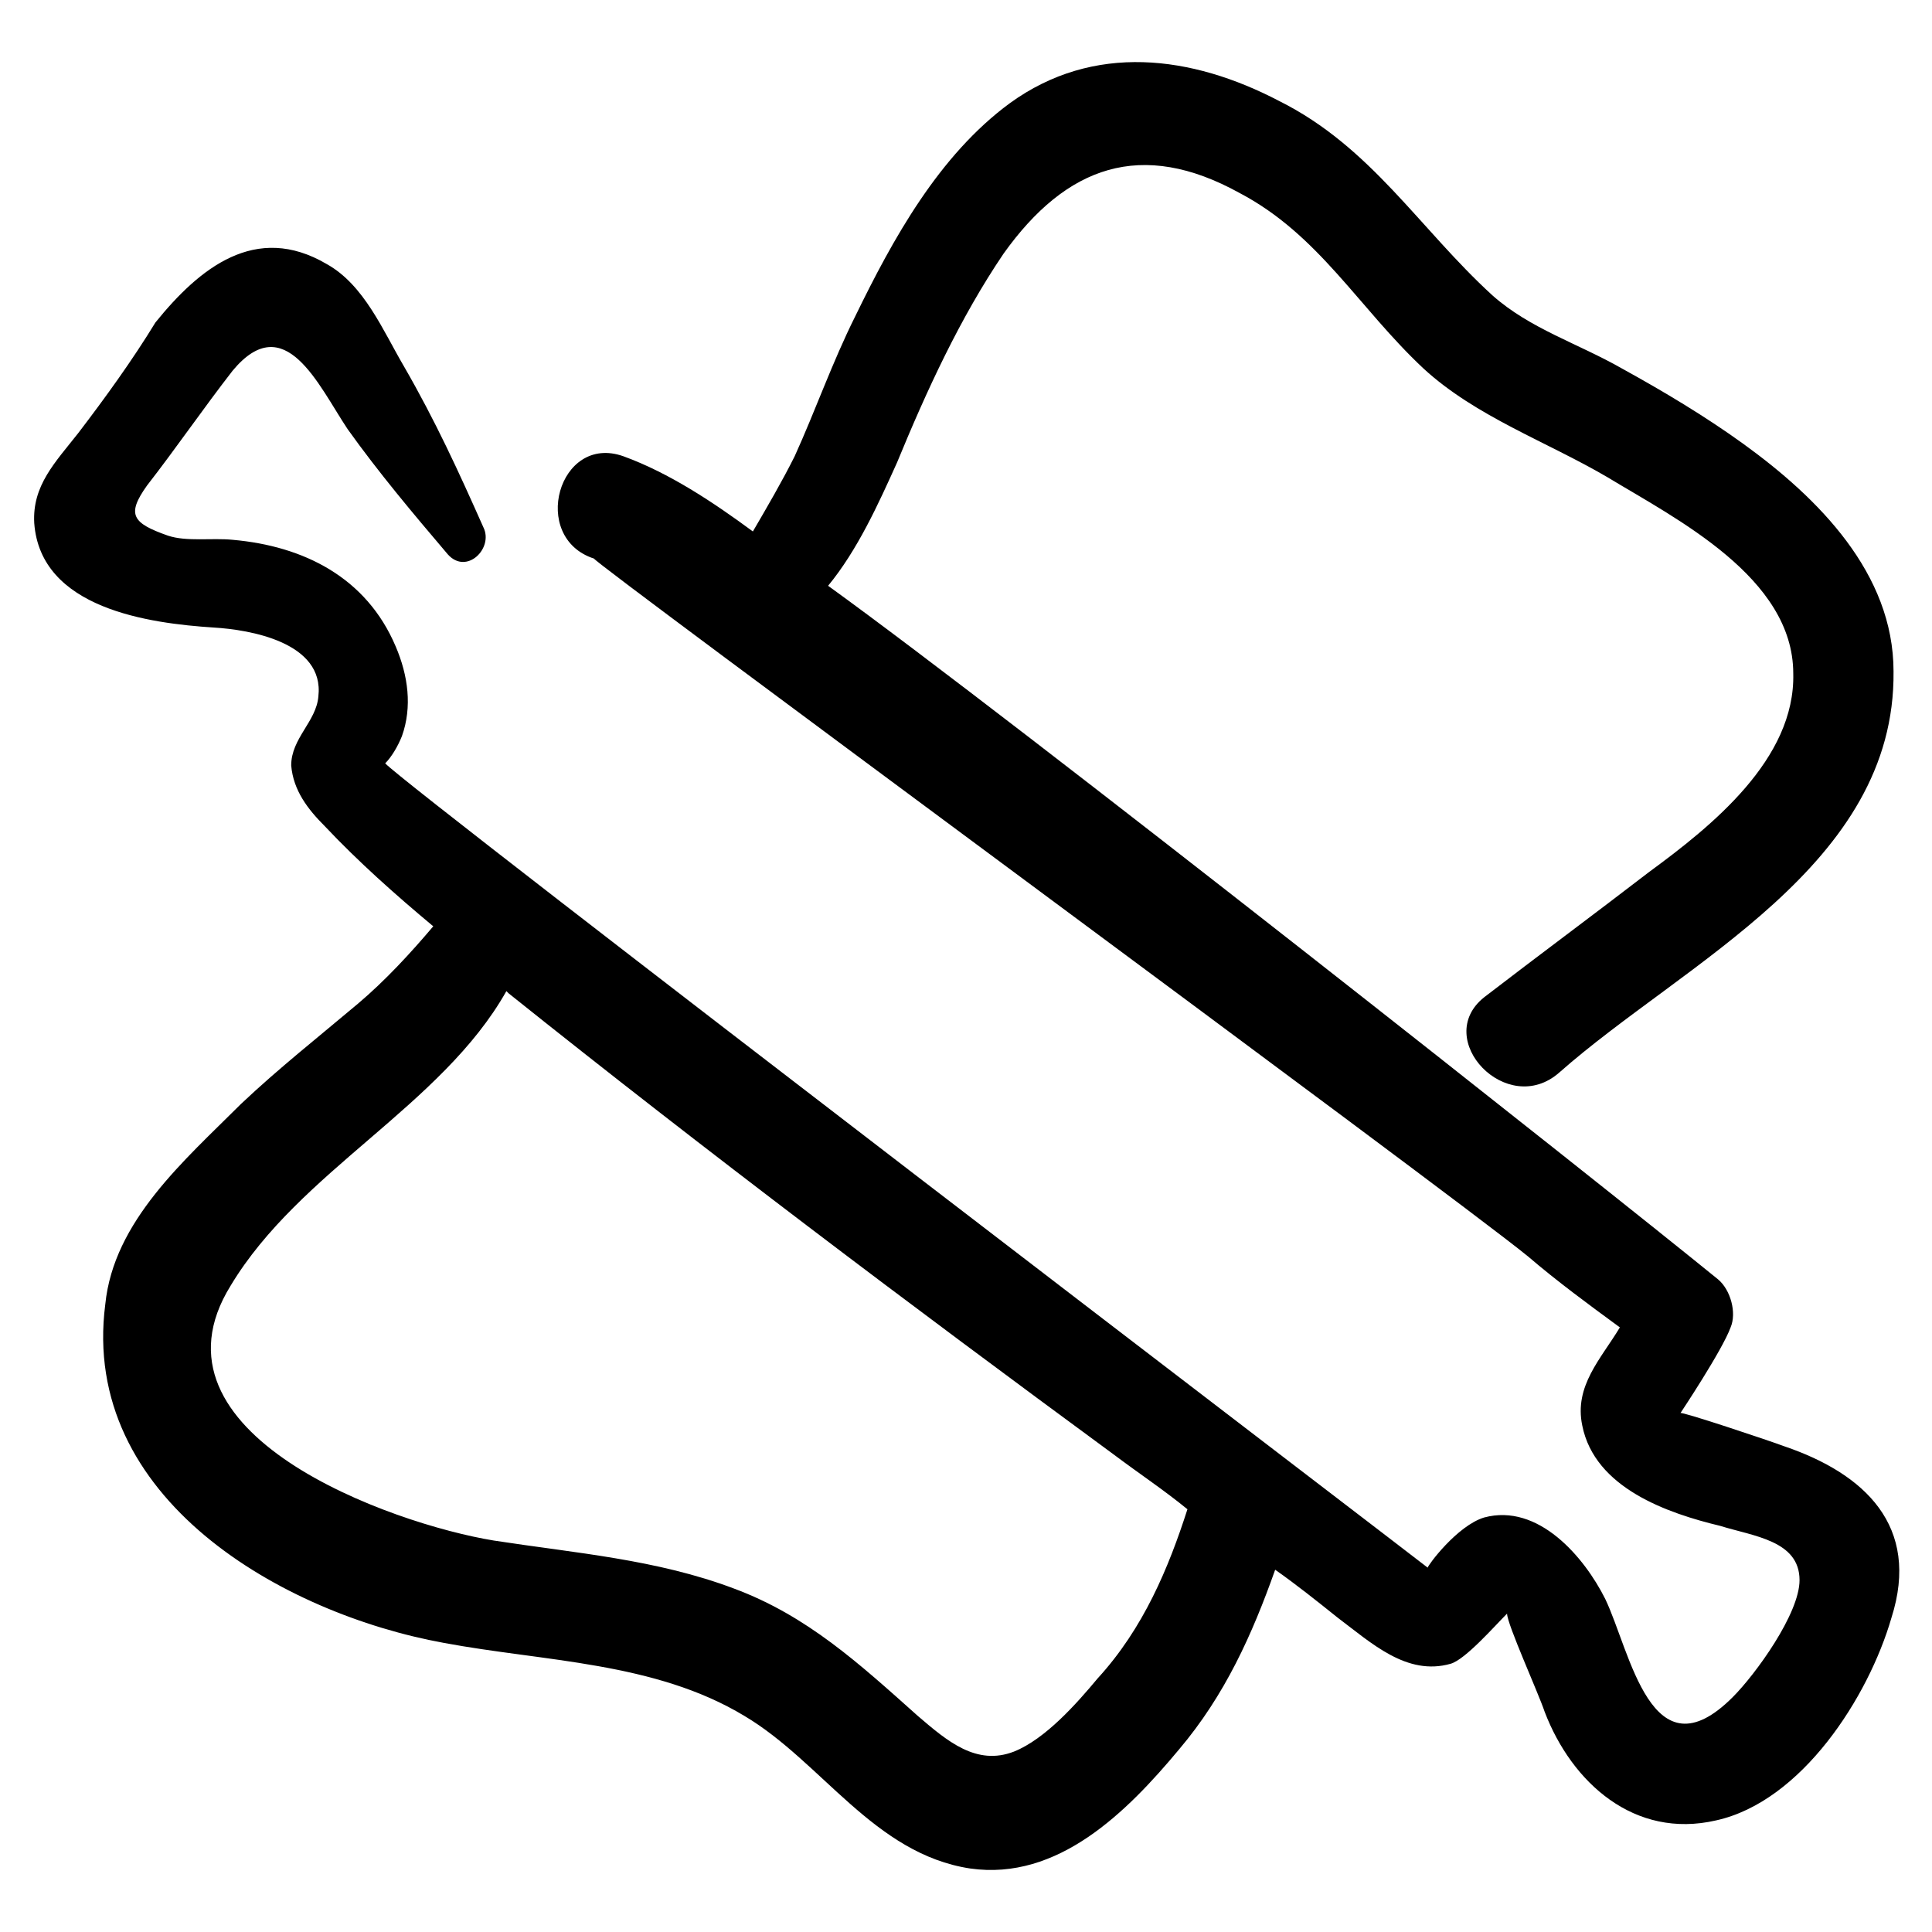
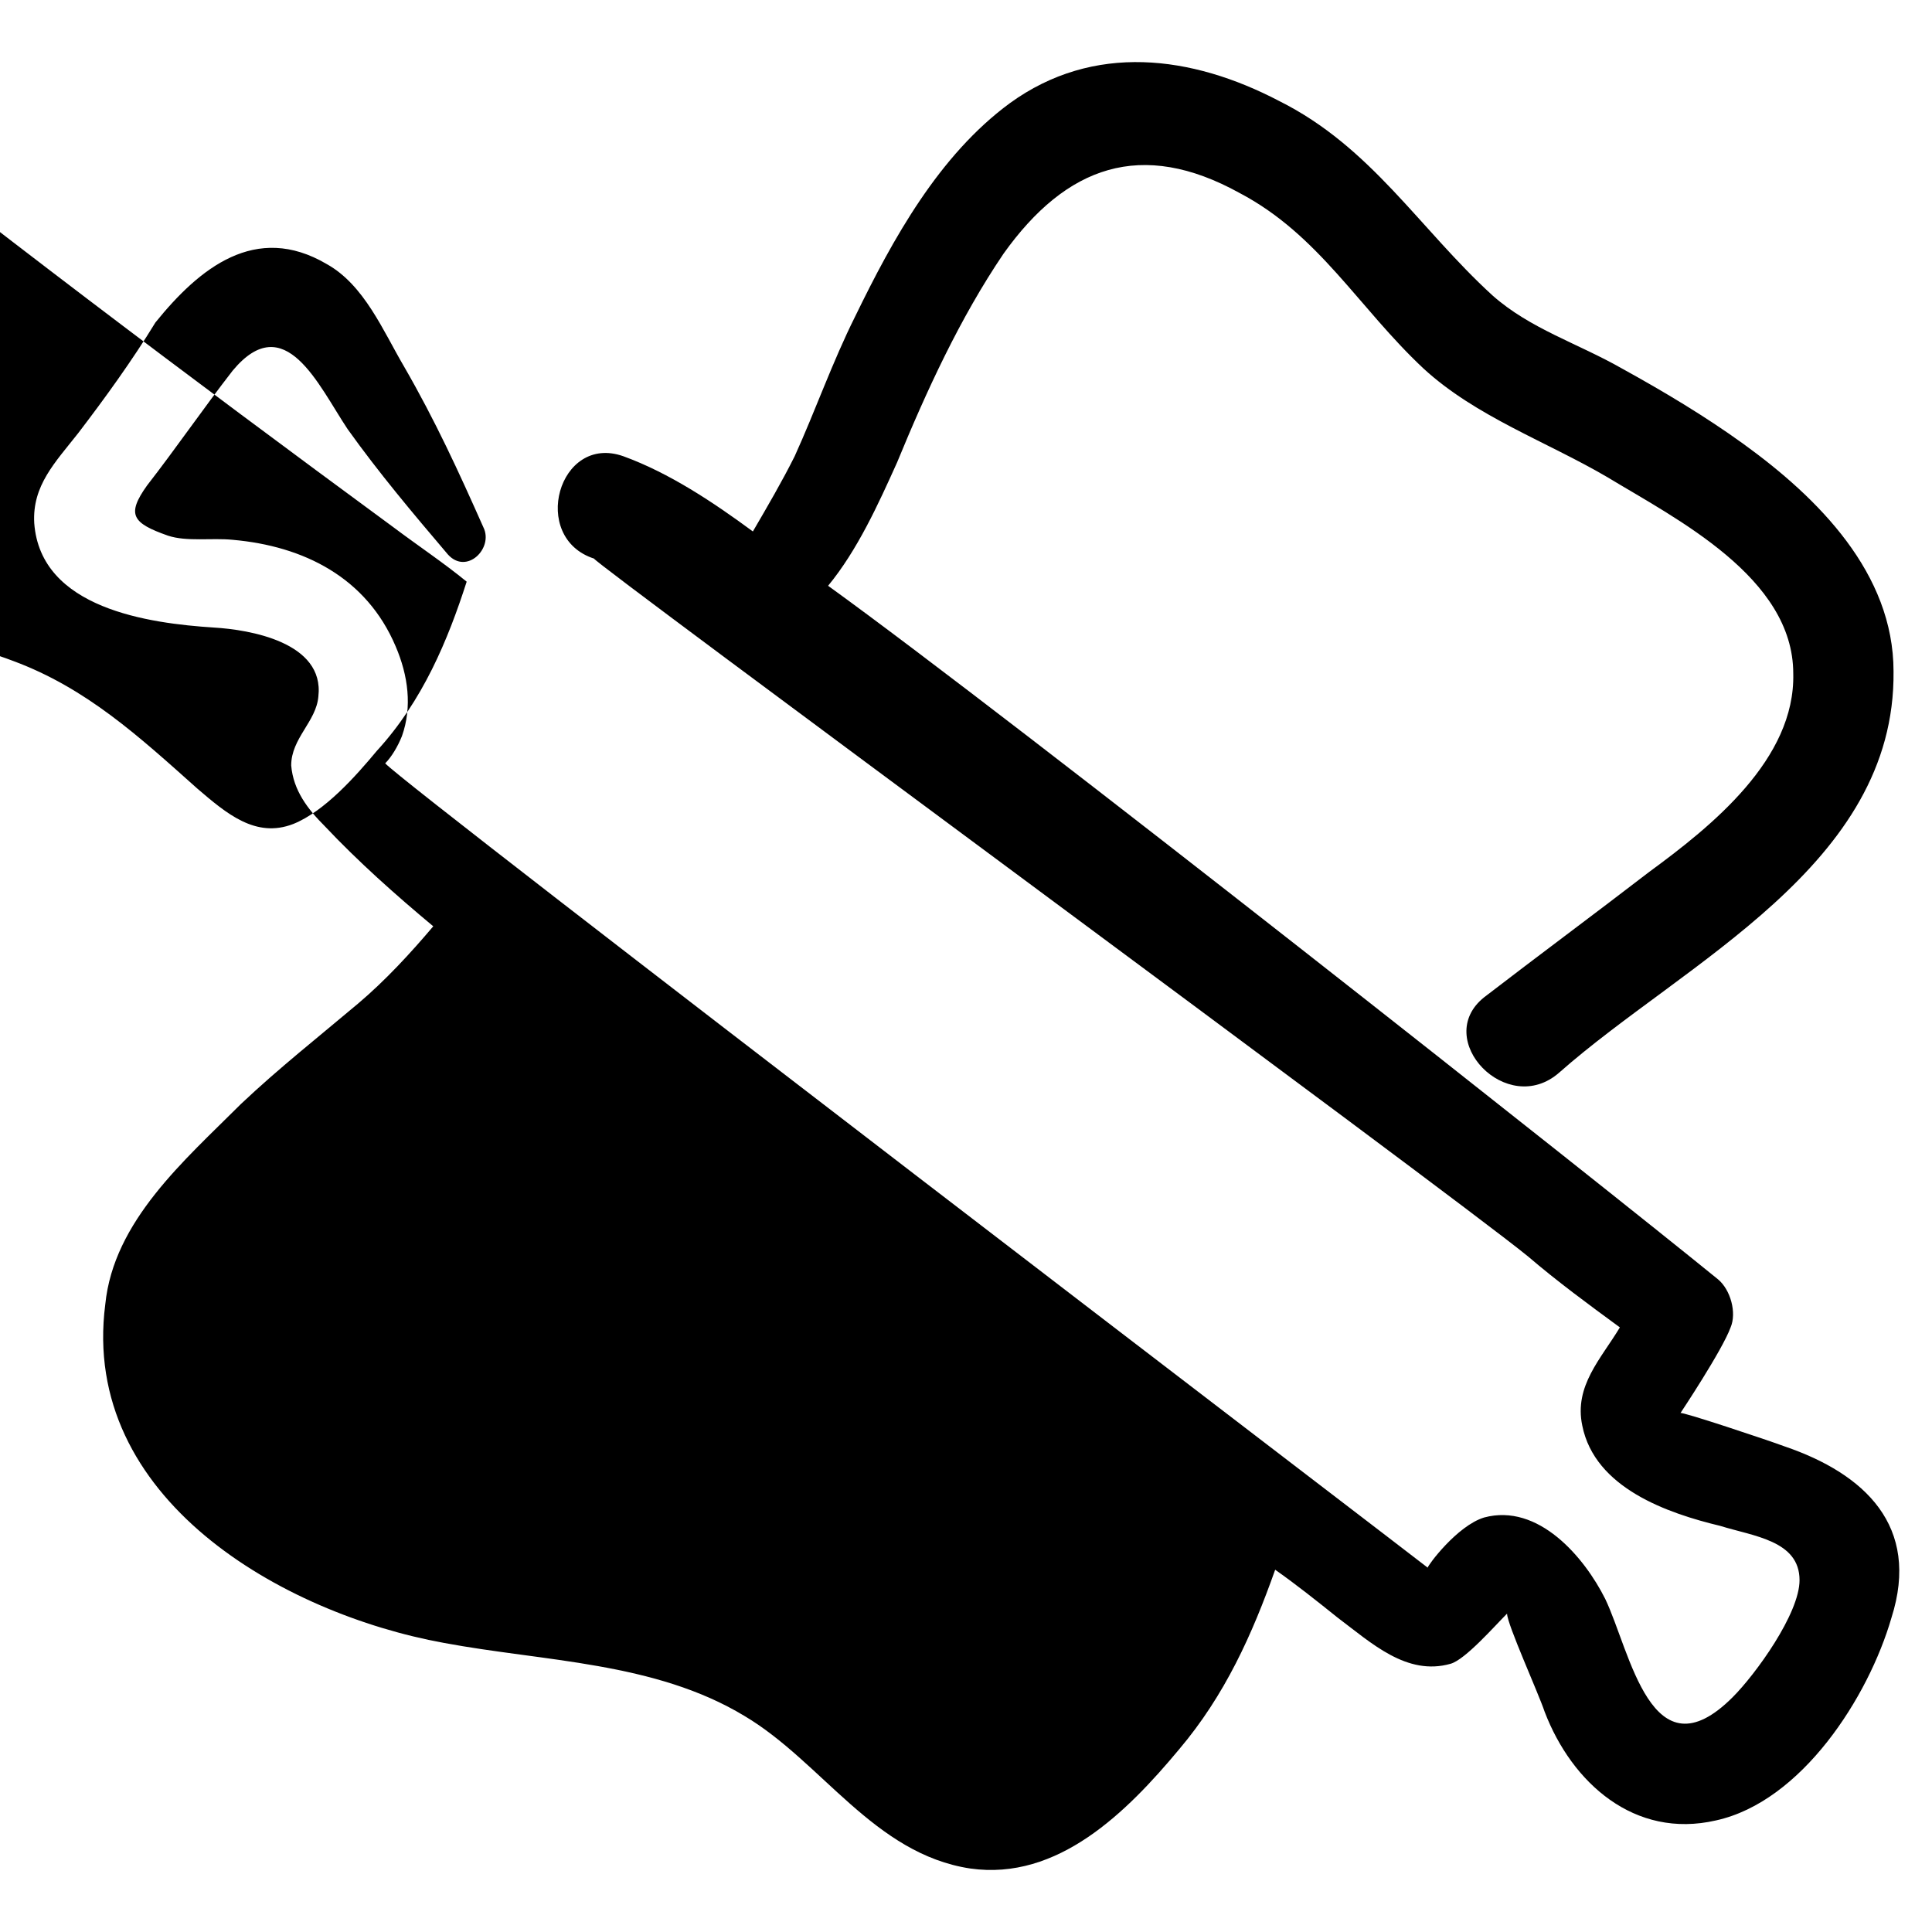
<svg xmlns="http://www.w3.org/2000/svg" fill="#000000" width="800px" height="800px" version="1.1" viewBox="144 144 512 512">
-   <path d="m617.02 527.34c-4.43-1.66-27.684-9.41-27.684-8.859 0 0 11.074-16.609 13.289-22.699 1.66-3.875 0-9.965-3.32-12.734-29.895-24.359-186.02-147.82-235.85-183.81 7.75-9.41 13.289-21.594 18.27-32.664 7.75-18.824 16.609-38.199 28.234-55.363 16.609-23.254 36.539-30.449 62.562-16.055 21.039 11.074 31.559 30.449 48.719 46.504 13.84 12.734 32.664 19.379 48.719 28.789 18.27 11.074 49.273 26.574 49.273 52.043 0.555 22.699-21.594 40.414-38.199 52.594-14.395 11.074-29.344 22.145-43.738 33.219-13.84 11.074 6.09 32.109 19.93 19.93 33.219-29.344 89.137-54.809 88.582-106.3 0-26.02-19.93-45.953-39.863-60.348-9.965-7.199-21.039-13.84-32.109-19.93-11.625-6.644-24.359-10.52-34.324-19.379-19.379-17.715-32.109-39.309-56.473-51.488-23.254-12.18-49.273-15.5-71.418 0.555-18.824 13.84-31.004 35.988-40.969 56.473-6.09 12.18-10.52 24.914-16.055 37.094-3.32 6.644-7.199 13.289-11.074 19.93-10.52-7.75-22.145-15.5-34.324-19.93-17.164-6.09-24.914 21.594-7.754 27.129-1.66 0 226.44 167.75 247.48 184.91 7.75 6.644 16.055 12.734 24.359 18.824-4.984 8.305-12.18 15.5-9.965 26.02 3.32 16.609 22.699 23.254 36.539 26.574 8.859 2.769 21.039 3.875 21.039 14.395 0 8.859-11.625 24.914-17.715 31.004-21.594 21.594-27.129-12.18-33.773-26.02-5.535-11.074-17.715-25.469-32.109-21.594-7.199 2.215-14.949 12.734-14.949 13.289-0.555-0.555-270.18-206.51-276.27-213.15 1.66-1.66 3.32-4.43 4.43-7.199 2.769-7.75 1.66-16.055-1.66-23.805-7.75-18.27-24.359-26.574-43.184-28.234-5.535-0.555-12.18 0.555-17.164-1.105-9.41-3.32-11.074-5.535-5.535-13.289 7.75-9.965 14.949-20.484 22.699-30.449 13.84-16.609 22.699 3.875 30.449 15.5 8.305 11.625 17.164 22.145 26.574 33.219 4.984 5.535 12.18-1.66 9.41-7.199-6.644-14.949-12.734-28.234-21.039-42.629-5.535-9.41-10.52-21.594-20.484-27.129-18.824-11.074-33.773 1.105-45.398 15.5-6.086 9.969-13.285 19.934-20.48 29.344-6.09 7.75-12.18 13.84-11.625 23.805 1.66 22.699 30.449 26.574 47.613 27.684 9.41 0.555 29.344 3.875 27.684 18.27-0.555 6.644-7.199 11.074-7.199 18.27 0.555 6.644 4.43 11.625 8.859 16.055 8.859 9.41 18.824 18.27 28.789 26.574-6.09 7.199-12.734 14.395-19.93 20.484-10.52 8.859-21.039 17.164-31.004 26.574-14.949 14.949-33.773 31.004-35.988 53.148-6.644 51.492 47.059 81.941 89.688 89.691 26.574 4.984 55.918 4.984 79.723 19.379 20.484 12.18 34.324 36.539 59.793 40.414 23.254 3.32 41.523-14.949 55.363-31.559 12.18-14.395 19.379-30.449 25.469-47.613 5.535 3.875 11.074 8.305 16.609 12.734 8.859 6.644 18.27 15.5 29.895 12.18 3.875-1.105 11.625-9.965 14.949-13.289 0 2.769 8.305 21.039 9.965 26.02 7.199 18.824 23.805 33.773 45.398 28.789 22.699-4.984 40.414-32.664 46.504-53.703 7.754-24.352-7.195-38.195-28.234-45.391zm-373.15-184.36c0 0.555 0.555 1.105 0.555 1.66 0-0.551-0.555-1.105-0.555-1.66zm191.01 245.82c-5.535 6.644-13.84 16.055-22.145 19.379-9.965 3.875-17.715-2.769-25.469-9.41-15.5-13.84-29.344-26.574-48.719-33.773-20.484-7.75-42.078-9.41-63.668-12.734-27.129-4.43-94.117-28.234-69.758-67.543 18.27-30.449 55.918-47.613 73.078-78.062l0.555 0.555c52.594 42.078 106.3 82.492 160.55 122.36 6.644 4.984 13.289 9.41 19.379 14.395-4.984 15.496-11.629 31.551-23.809 44.84z" />
+   <path d="m617.02 527.34c-4.43-1.66-27.684-9.41-27.684-8.859 0 0 11.074-16.609 13.289-22.699 1.66-3.875 0-9.965-3.32-12.734-29.895-24.359-186.02-147.82-235.85-183.81 7.75-9.41 13.289-21.594 18.27-32.664 7.75-18.824 16.609-38.199 28.234-55.363 16.609-23.254 36.539-30.449 62.562-16.055 21.039 11.074 31.559 30.449 48.719 46.504 13.84 12.734 32.664 19.379 48.719 28.789 18.27 11.074 49.273 26.574 49.273 52.043 0.555 22.699-21.594 40.414-38.199 52.594-14.395 11.074-29.344 22.145-43.738 33.219-13.84 11.074 6.09 32.109 19.93 19.93 33.219-29.344 89.137-54.809 88.582-106.3 0-26.02-19.93-45.953-39.863-60.348-9.965-7.199-21.039-13.84-32.109-19.93-11.625-6.644-24.359-10.52-34.324-19.379-19.379-17.715-32.109-39.309-56.473-51.488-23.254-12.18-49.273-15.5-71.418 0.555-18.824 13.84-31.004 35.988-40.969 56.473-6.09 12.18-10.52 24.914-16.055 37.094-3.32 6.644-7.199 13.289-11.074 19.93-10.52-7.75-22.145-15.5-34.324-19.93-17.164-6.09-24.914 21.594-7.754 27.129-1.66 0 226.44 167.75 247.48 184.91 7.75 6.644 16.055 12.734 24.359 18.824-4.984 8.305-12.18 15.5-9.965 26.02 3.32 16.609 22.699 23.254 36.539 26.574 8.859 2.769 21.039 3.875 21.039 14.395 0 8.859-11.625 24.914-17.715 31.004-21.594 21.594-27.129-12.18-33.773-26.02-5.535-11.074-17.715-25.469-32.109-21.594-7.199 2.215-14.949 12.734-14.949 13.289-0.555-0.555-270.18-206.51-276.27-213.15 1.66-1.66 3.32-4.43 4.43-7.199 2.769-7.75 1.66-16.055-1.66-23.805-7.75-18.27-24.359-26.574-43.184-28.234-5.535-0.555-12.18 0.555-17.164-1.105-9.41-3.32-11.074-5.535-5.535-13.289 7.75-9.965 14.949-20.484 22.699-30.449 13.84-16.609 22.699 3.875 30.449 15.5 8.305 11.625 17.164 22.145 26.574 33.219 4.984 5.535 12.18-1.66 9.41-7.199-6.644-14.949-12.734-28.234-21.039-42.629-5.535-9.41-10.52-21.594-20.484-27.129-18.824-11.074-33.773 1.105-45.398 15.5-6.086 9.969-13.285 19.934-20.48 29.344-6.09 7.75-12.18 13.84-11.625 23.805 1.66 22.699 30.449 26.574 47.613 27.684 9.41 0.555 29.344 3.875 27.684 18.27-0.555 6.644-7.199 11.074-7.199 18.27 0.555 6.644 4.43 11.625 8.859 16.055 8.859 9.41 18.824 18.27 28.789 26.574-6.09 7.199-12.734 14.395-19.93 20.484-10.52 8.859-21.039 17.164-31.004 26.574-14.949 14.949-33.773 31.004-35.988 53.148-6.644 51.492 47.059 81.941 89.688 89.691 26.574 4.984 55.918 4.984 79.723 19.379 20.484 12.18 34.324 36.539 59.793 40.414 23.254 3.32 41.523-14.949 55.363-31.559 12.18-14.395 19.379-30.449 25.469-47.613 5.535 3.875 11.074 8.305 16.609 12.734 8.859 6.644 18.27 15.5 29.895 12.18 3.875-1.105 11.625-9.965 14.949-13.289 0 2.769 8.305 21.039 9.965 26.02 7.199 18.824 23.805 33.773 45.398 28.789 22.699-4.984 40.414-32.664 46.504-53.703 7.754-24.352-7.195-38.195-28.234-45.391zm-373.15-184.36c0 0.555 0.555 1.105 0.555 1.66 0-0.551-0.555-1.105-0.555-1.66zc-5.535 6.644-13.84 16.055-22.145 19.379-9.965 3.875-17.715-2.769-25.469-9.41-15.5-13.84-29.344-26.574-48.719-33.773-20.484-7.75-42.078-9.41-63.668-12.734-27.129-4.43-94.117-28.234-69.758-67.543 18.27-30.449 55.918-47.613 73.078-78.062l0.555 0.555c52.594 42.078 106.3 82.492 160.55 122.36 6.644 4.984 13.289 9.41 19.379 14.395-4.984 15.496-11.629 31.551-23.809 44.84z" />
</svg>